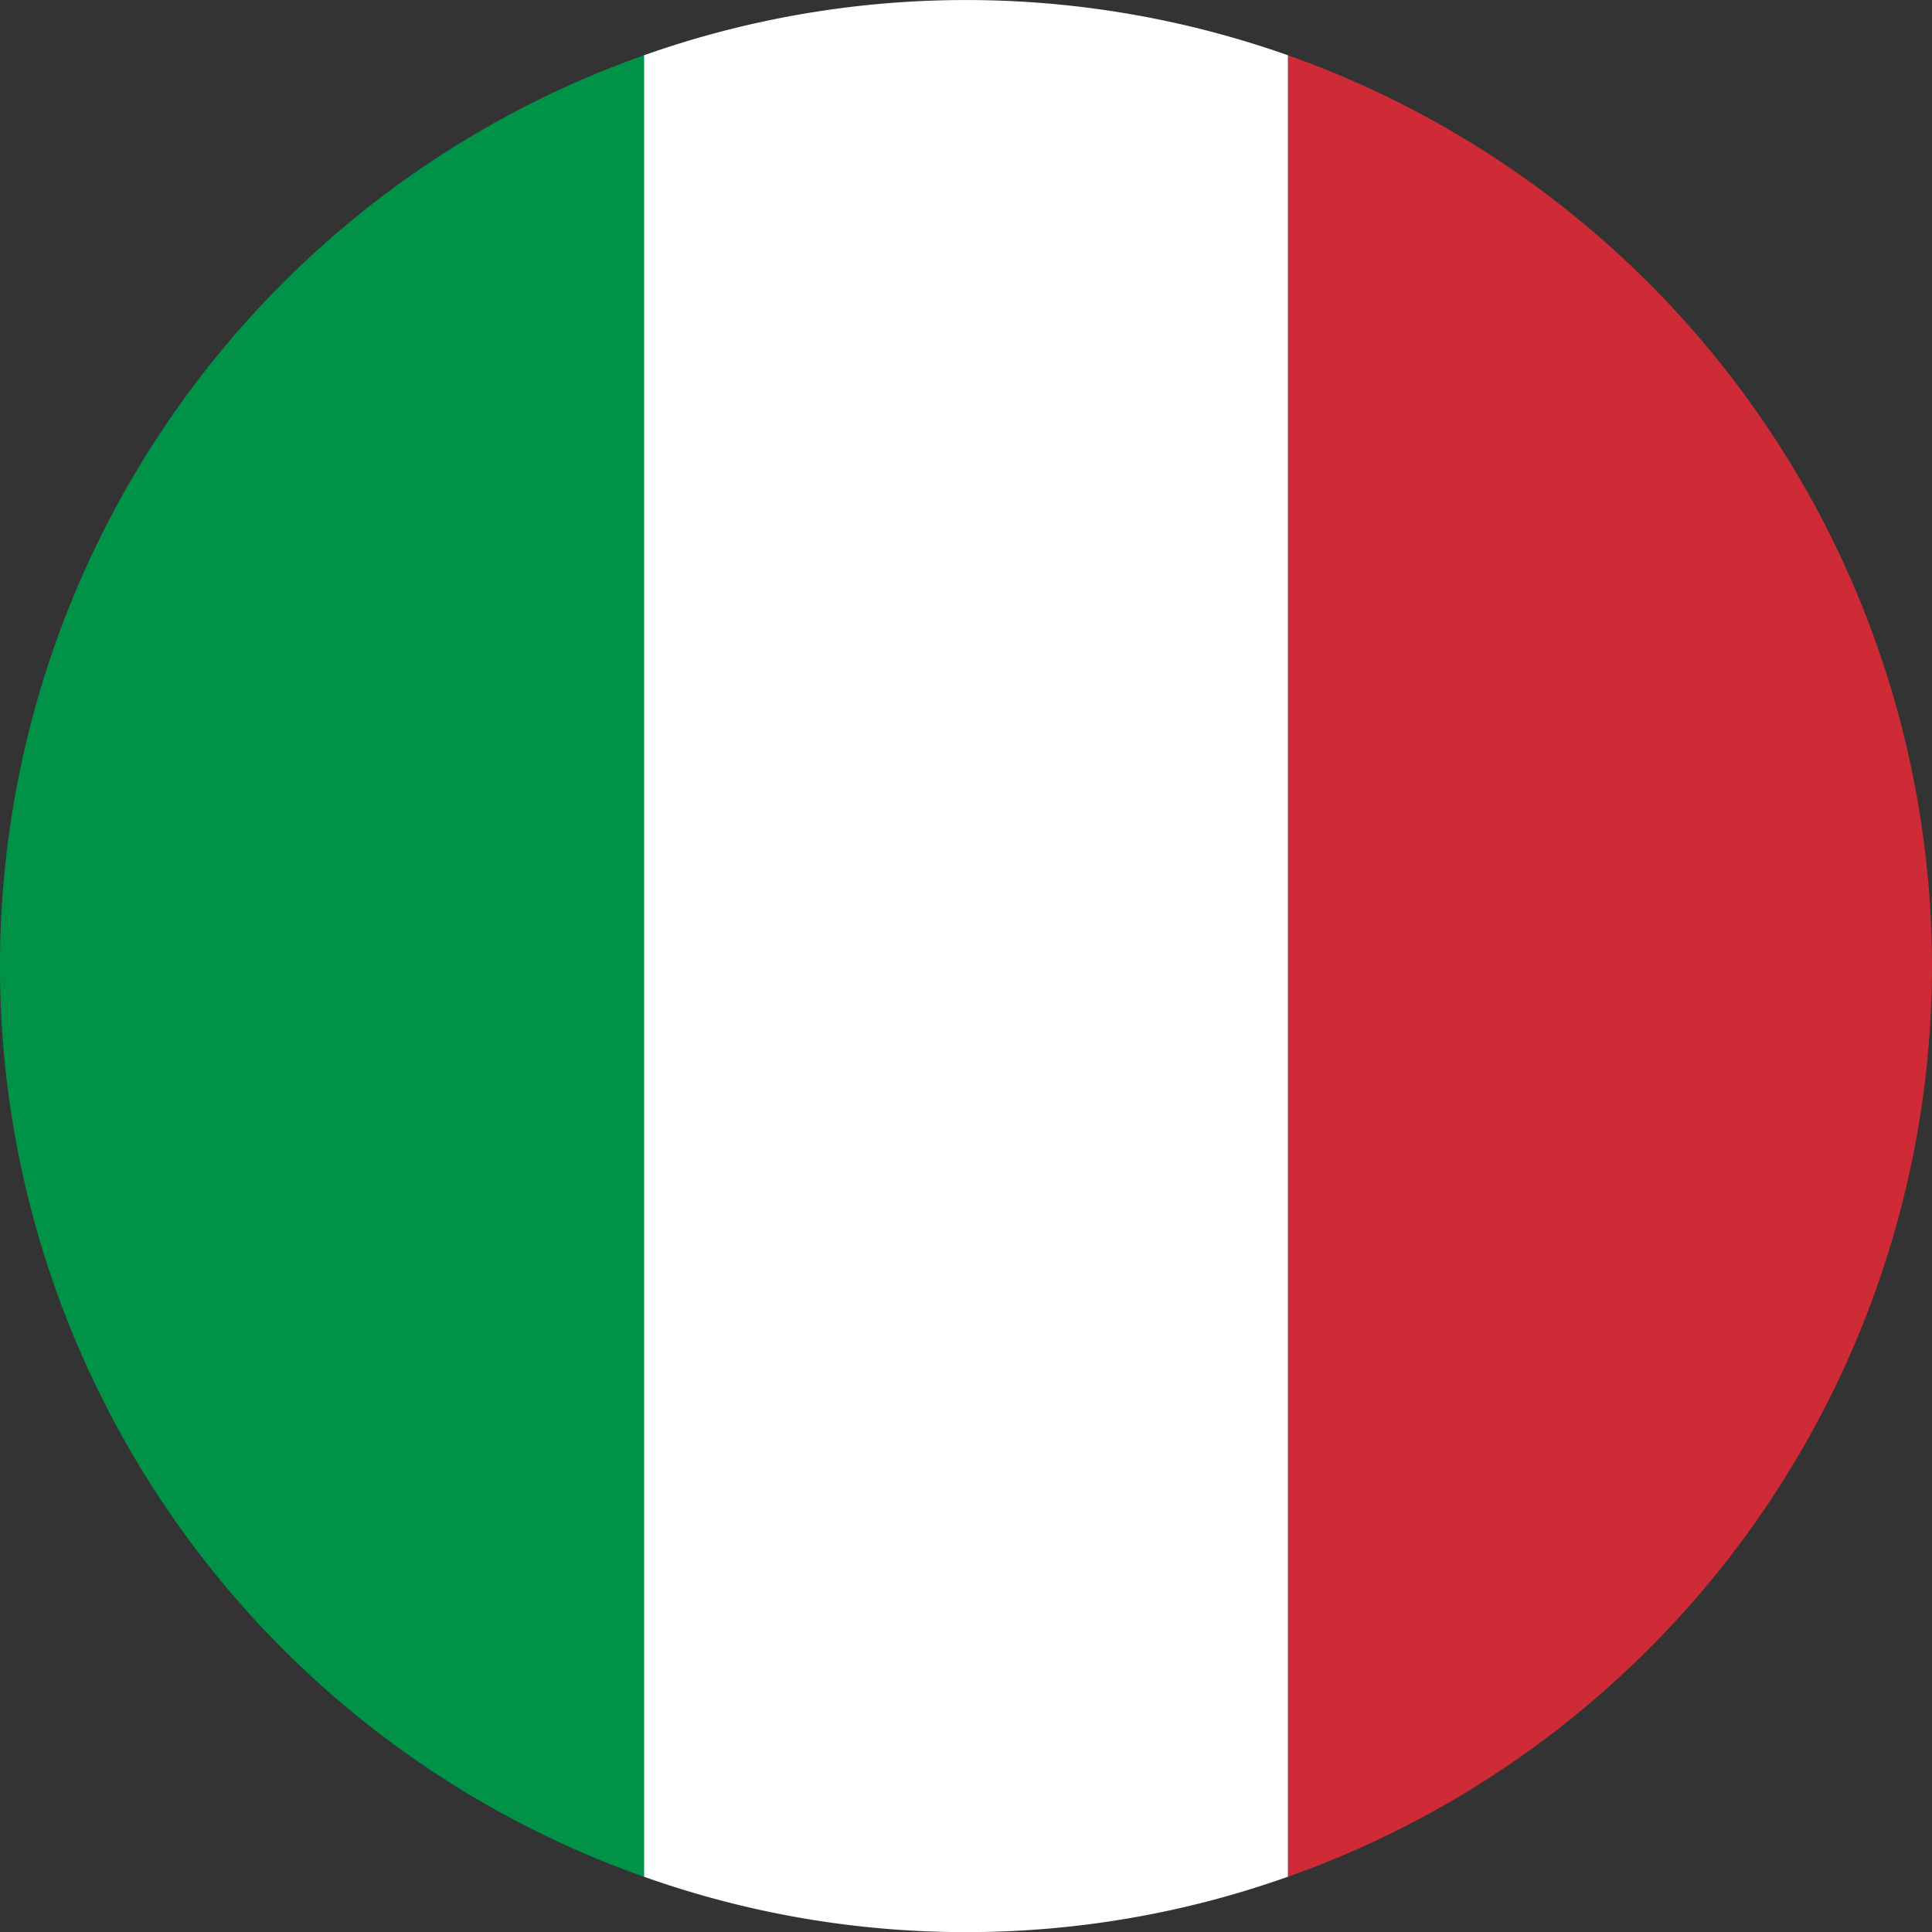
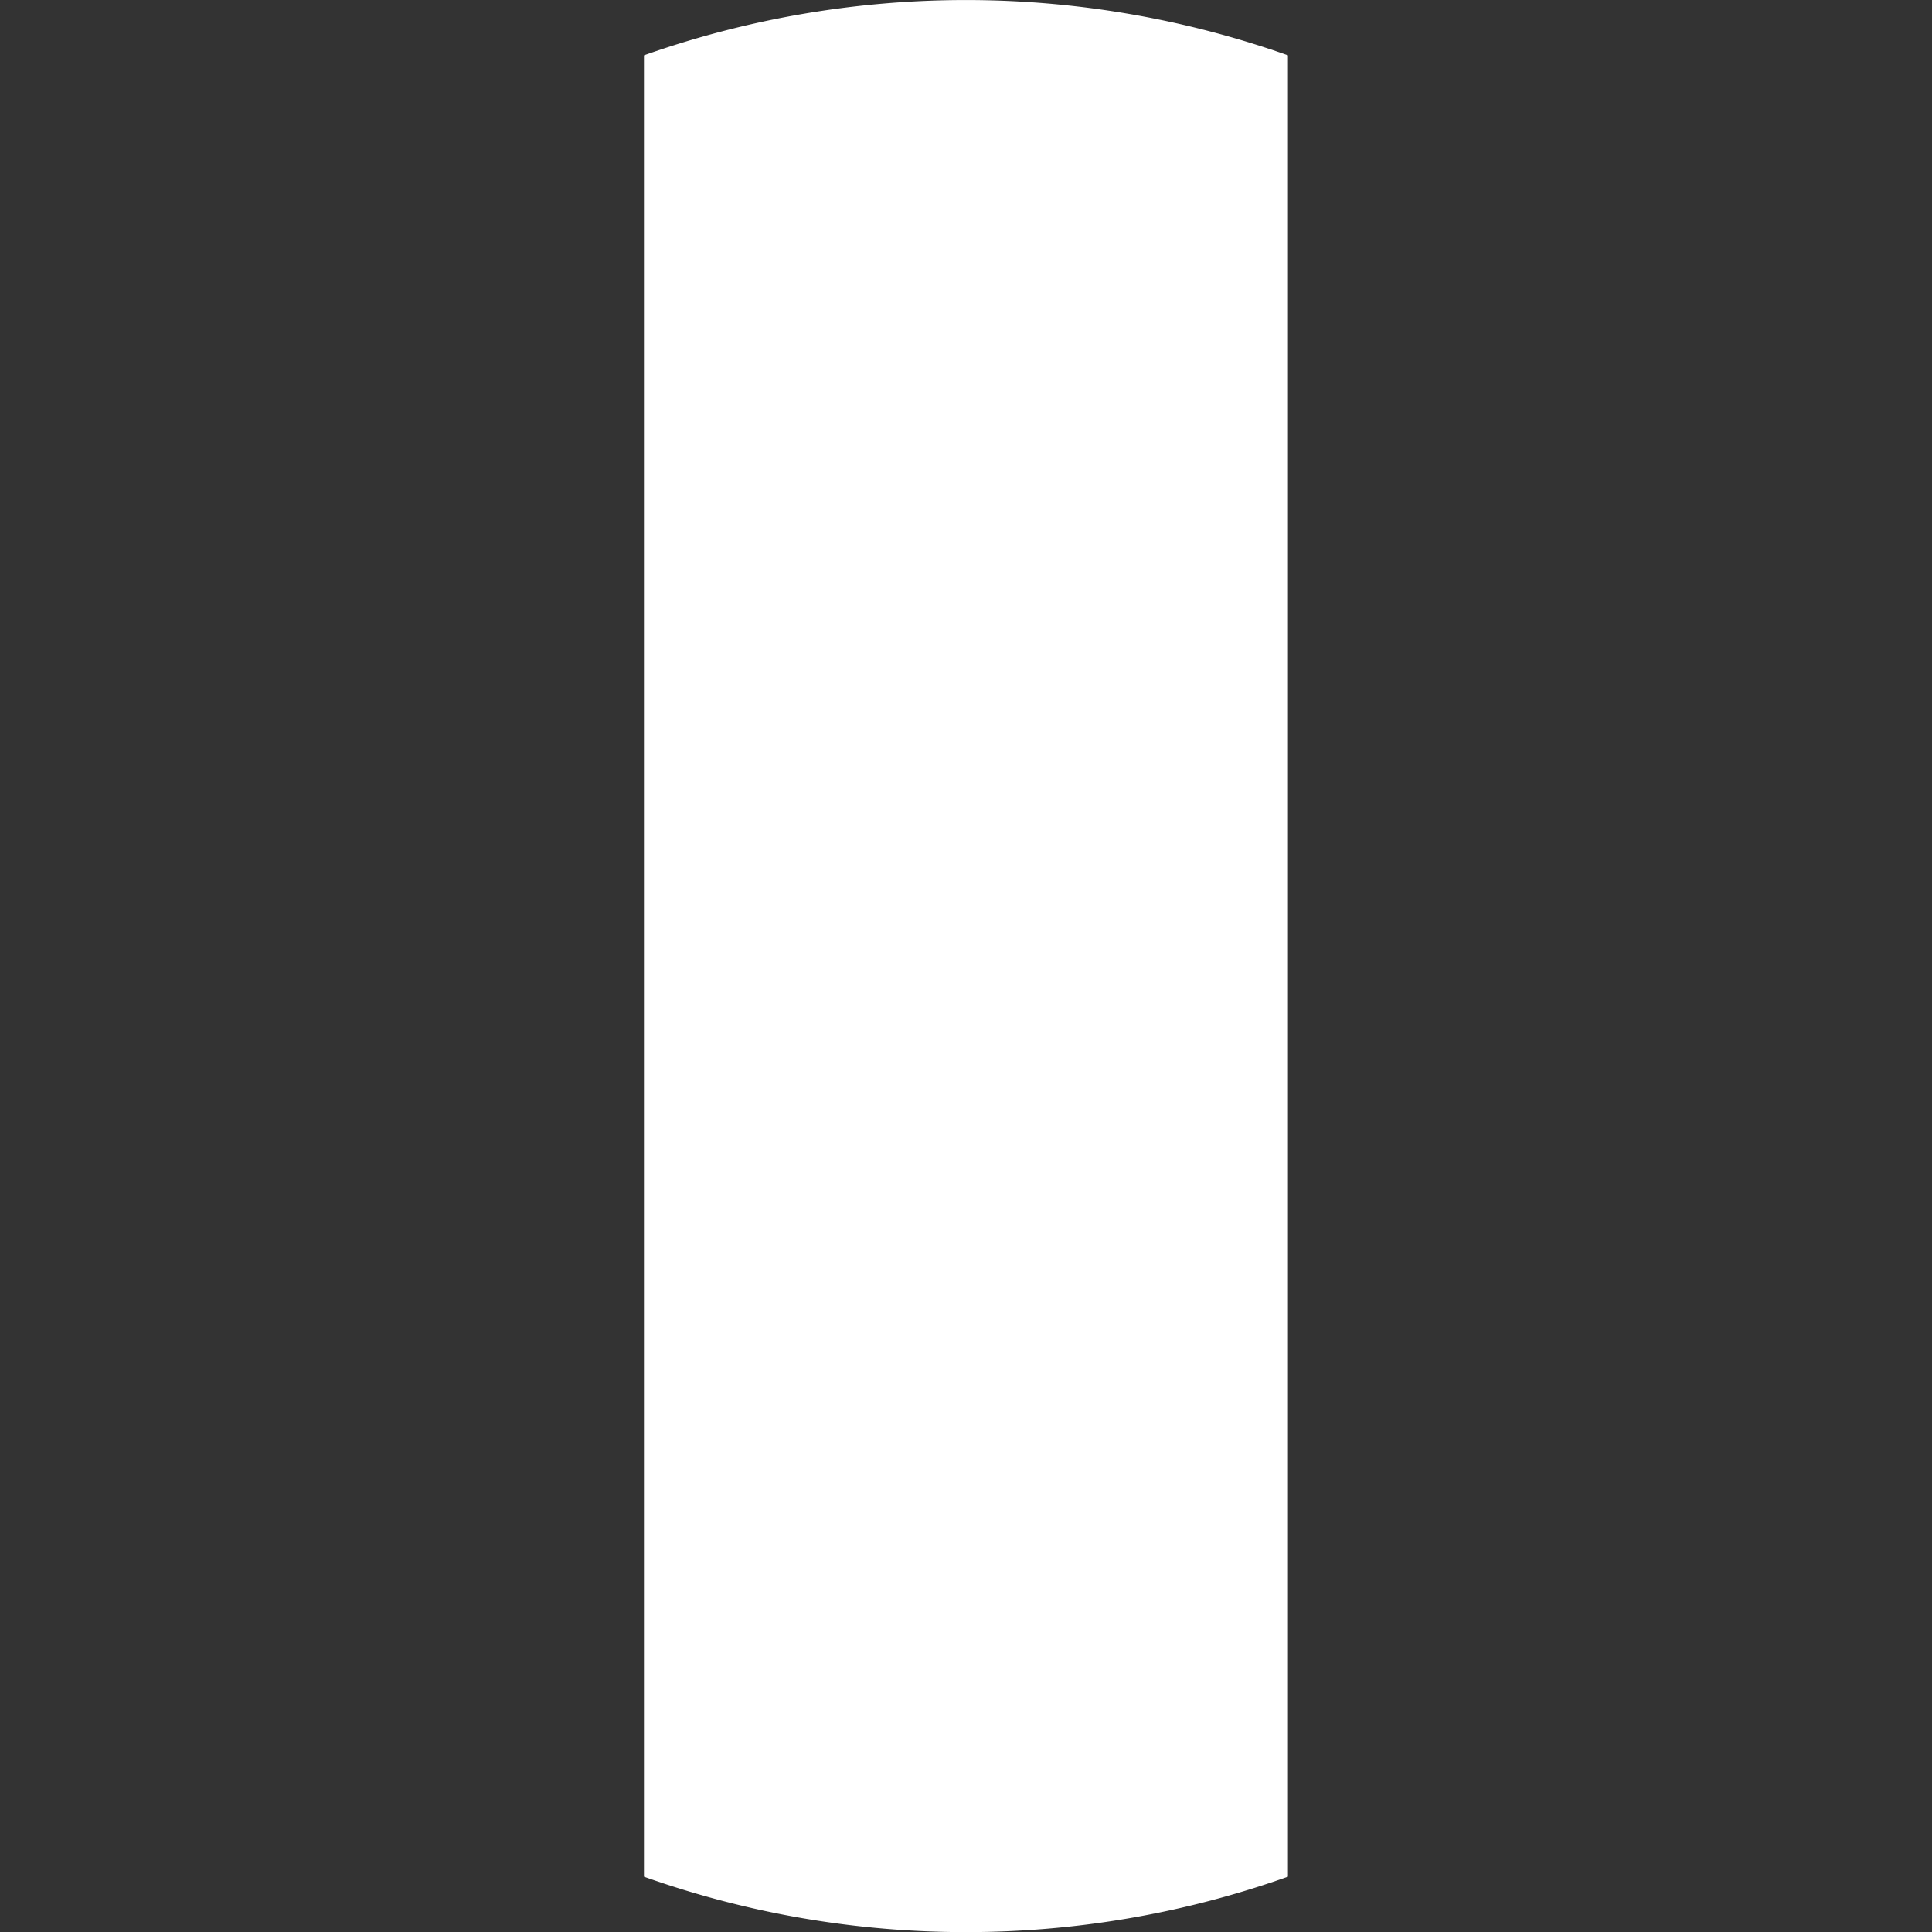
<svg xmlns="http://www.w3.org/2000/svg" width="36" height="36.002" viewBox="0 0 36 36.002">
  <rect x="0" y="0" width="36" height="36.002" fill="#333333" stroke="none" />
  <defs>
    <style>.a{fill:#ce2b37;}.b{fill:#fff;}.c{fill:#009246;}</style>
  </defs>
  <g transform="translate(-352 -1036.586)">
-     <path class="a" d="M59.615,24.73a18.027,18.027,0,0,0-12-16.971V41.7A18.026,18.026,0,0,0,59.615,24.73Z" transform="translate(328.385 1029.857)" />
    <path class="b" d="M47.753,43.258a17.884,17.884,0,0,0,6-1.032V8.286a18,18,0,0,0-12,0V42.226A17.9,17.9,0,0,0,47.753,43.258Z" transform="translate(322.246 1029.33)" />
-     <path class="c" d="M47.89,7.759a18,18,0,0,0,0,33.941Z" transform="translate(316.109 1029.857)" />
  </g>
</svg>